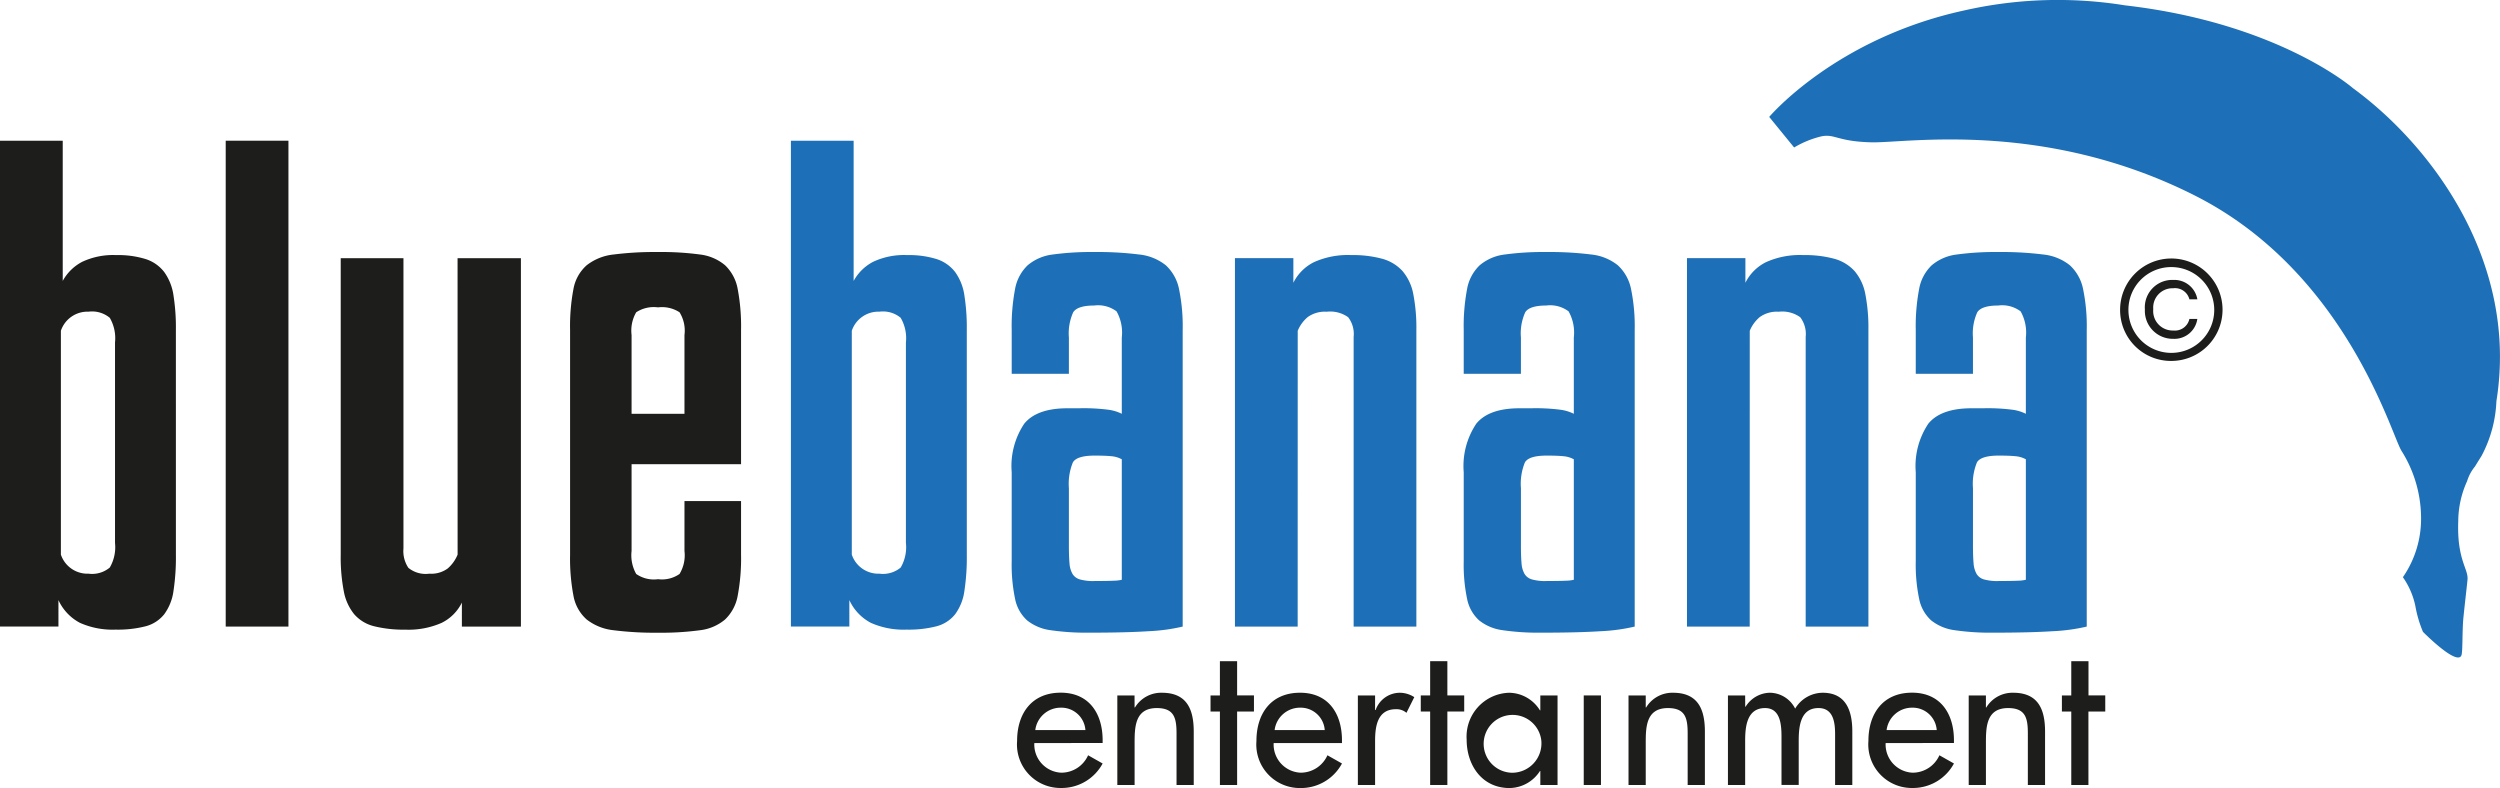
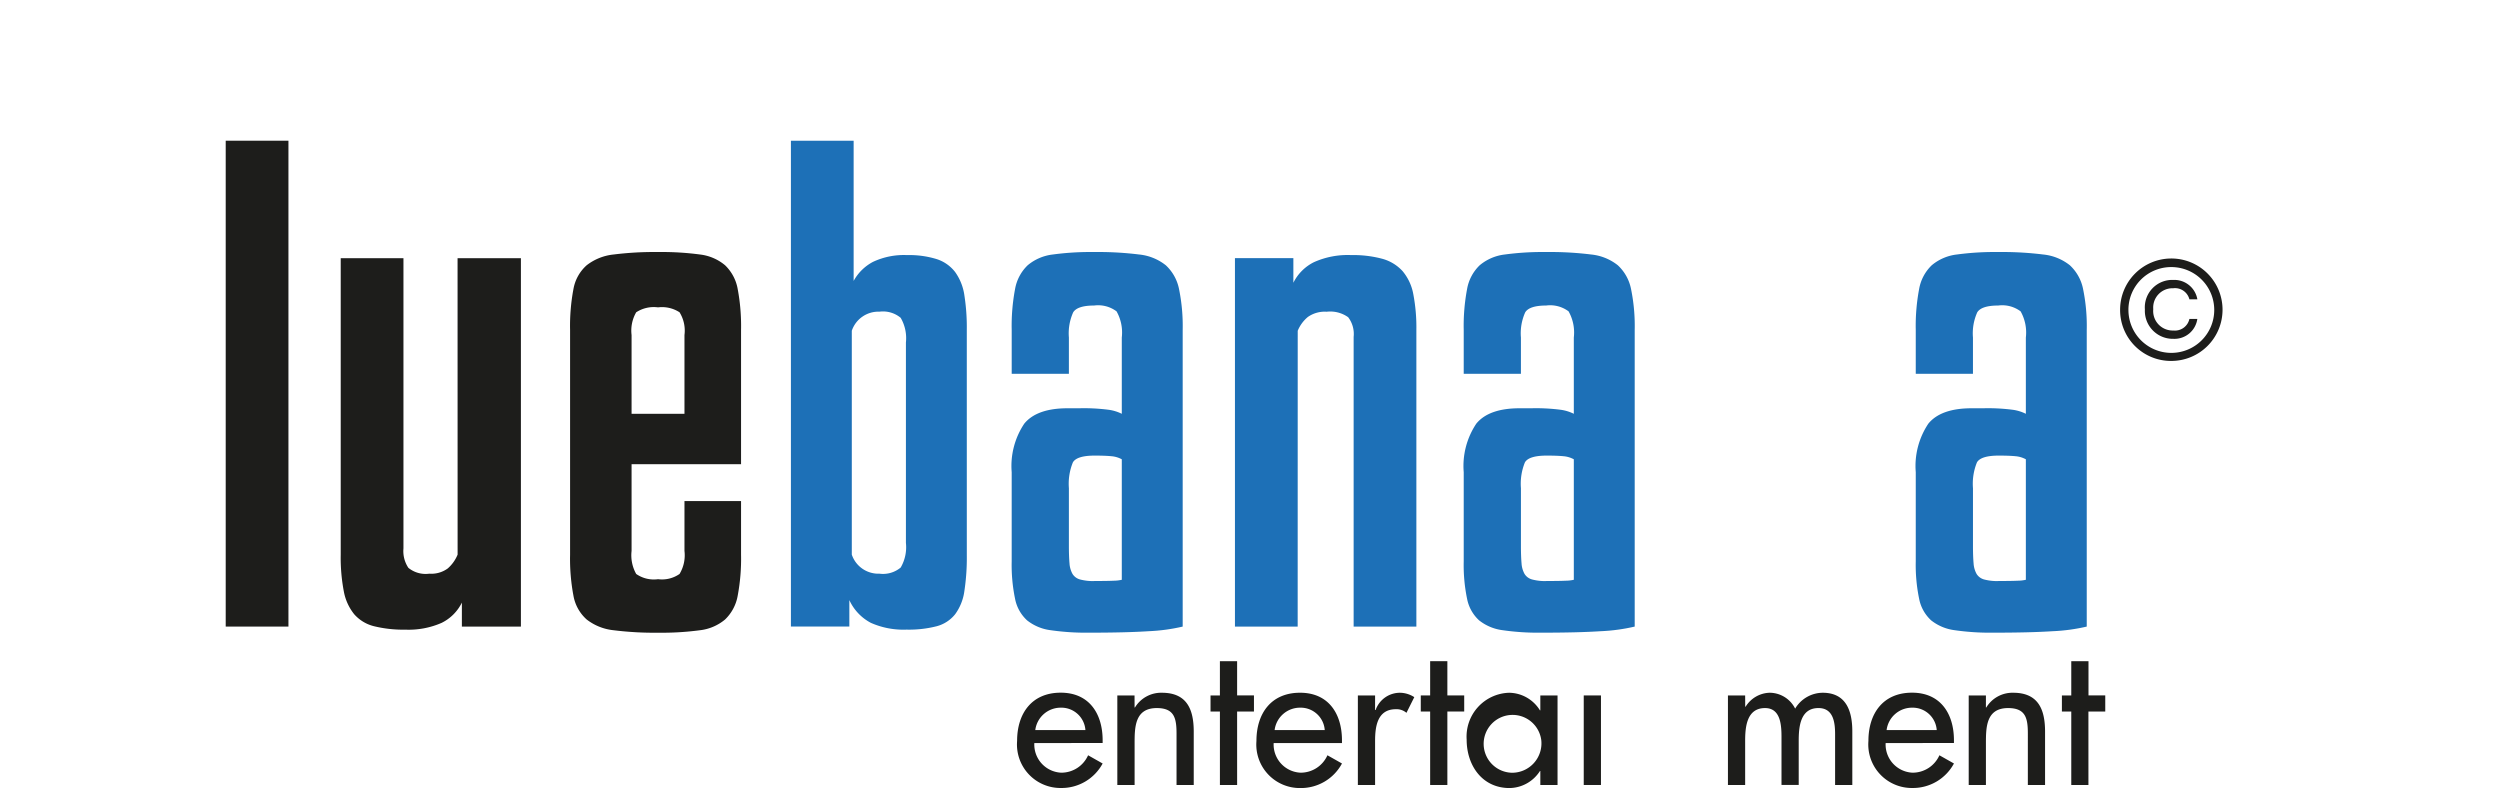
<svg xmlns="http://www.w3.org/2000/svg" width="228" height="71.87" viewBox="0 0 228 71.87">
  <title>blue_banana_logo</title>
-   <path d="M16.042,50.581a20.527,20.527,0,0,1-.224,3.338,4.609,4.609,0,0,1-.841,2.1,3.2,3.2,0,0,1-1.683,1.094,10.155,10.155,0,0,1-2.748.308,7.313,7.313,0,0,1-3.253-.617,4.42,4.42,0,0,1-1.963-2.075v2.412H0V12.832H5.721V25.621a4.28,4.28,0,0,1,1.767-1.739,6.618,6.618,0,0,1,3.113-.617,8.447,8.447,0,0,1,2.692.365,3.463,3.463,0,0,1,1.683,1.178,4.794,4.794,0,0,1,.841,2.1,19.17,19.17,0,0,1,.224,3.2Zm-10.489,0A2.559,2.559,0,0,0,8.077,52.32a2.513,2.513,0,0,0,1.935-.561,3.682,3.682,0,0,0,.477-2.244V31.23a3.684,3.684,0,0,0-.477-2.244,2.517,2.517,0,0,0-1.935-.561,2.56,2.56,0,0,0-2.524,1.739Z" transform="translate(0 0)" fill="#1d1d1b" />
  <path d="M26.306,57.144H20.585V12.832h5.721Z" transform="translate(0 0)" fill="#1d1d1b" />
  <path d="M41.73,23.546h5.777v33.6H42.123V54.956a4.038,4.038,0,0,1-1.851,1.851,7.469,7.469,0,0,1-3.309.617,11.134,11.134,0,0,1-2.833-.308,3.524,3.524,0,0,1-1.823-1.094,4.661,4.661,0,0,1-.953-2.1,16.425,16.425,0,0,1-.28-3.338V23.546h5.721V50.02a2.744,2.744,0,0,0,.449,1.767,2.491,2.491,0,0,0,1.907.533,2.545,2.545,0,0,0,1.683-.477,3.354,3.354,0,0,0,.9-1.262Z" transform="translate(0 0)" fill="#1d1d1b" />
-   <path d="M57.6,42.336v7.909a3.481,3.481,0,0,0,.421,2.1,2.8,2.8,0,0,0,1.991.477,2.805,2.805,0,0,0,1.963-.477,3.307,3.307,0,0,0,.449-2.1V45.7h5.16v4.88a18.261,18.261,0,0,1-.308,3.758,3.951,3.951,0,0,1-1.15,2.16,4.341,4.341,0,0,1-2.3.981,26.139,26.139,0,0,1-3.814.224,29.62,29.62,0,0,1-4.038-.224,4.8,4.8,0,0,1-2.468-.981,3.779,3.779,0,0,1-1.206-2.16,18.194,18.194,0,0,1-.308-3.758V30.108A18.2,18.2,0,0,1,52.3,26.35a3.782,3.782,0,0,1,1.206-2.159,4.8,4.8,0,0,1,2.468-.982,29.631,29.631,0,0,1,4.038-.224,26.149,26.149,0,0,1,3.814.224,4.342,4.342,0,0,1,2.3.982,3.954,3.954,0,0,1,1.15,2.159,18.267,18.267,0,0,1,.308,3.758V42.336Zm0-4.6h4.824v-7.18a3.176,3.176,0,0,0-.449-2.075,2.937,2.937,0,0,0-1.963-.449,2.926,2.926,0,0,0-1.991.449,3.342,3.342,0,0,0-.421,2.075Z" transform="translate(0 0)" fill="#1d1d1b" />
+   <path d="M57.6,42.336v7.909a3.481,3.481,0,0,0,.421,2.1,2.8,2.8,0,0,0,1.991.477,2.805,2.805,0,0,0,1.963-.477,3.307,3.307,0,0,0,.449-2.1V45.7h5.16v4.88a18.261,18.261,0,0,1-.308,3.758,3.951,3.951,0,0,1-1.15,2.16,4.341,4.341,0,0,1-2.3.981,26.139,26.139,0,0,1-3.814.224,29.62,29.62,0,0,1-4.038-.224,4.8,4.8,0,0,1-2.468-.981,3.779,3.779,0,0,1-1.206-2.16,18.194,18.194,0,0,1-.308-3.758V30.108A18.2,18.2,0,0,1,52.3,26.35a3.782,3.782,0,0,1,1.206-2.159,4.8,4.8,0,0,1,2.468-.982,29.631,29.631,0,0,1,4.038-.224,26.149,26.149,0,0,1,3.814.224,4.342,4.342,0,0,1,2.3.982,3.954,3.954,0,0,1,1.15,2.159,18.267,18.267,0,0,1,.308,3.758V42.336Zm0-4.6h4.824v-7.18a3.176,3.176,0,0,0-.449-2.075,2.937,2.937,0,0,0-1.963-.449,2.926,2.926,0,0,0-1.991.449,3.342,3.342,0,0,0-.421,2.075" transform="translate(0 0)" fill="#1d1d1b" />
  <path d="M88.173,50.581a20.528,20.528,0,0,1-.224,3.338,4.609,4.609,0,0,1-.841,2.1,3.2,3.2,0,0,1-1.683,1.094,10.155,10.155,0,0,1-2.748.308,7.313,7.313,0,0,1-3.253-.617,4.42,4.42,0,0,1-1.963-2.075v2.412H72.131V12.832h5.721V25.621a4.28,4.28,0,0,1,1.767-1.739,6.619,6.619,0,0,1,3.113-.617,8.447,8.447,0,0,1,2.692.365,3.463,3.463,0,0,1,1.683,1.178,4.794,4.794,0,0,1,.841,2.1,19.17,19.17,0,0,1,.224,3.2Zm-10.489,0a2.559,2.559,0,0,0,2.524,1.739,2.513,2.513,0,0,0,1.935-.561,3.682,3.682,0,0,0,.477-2.244V31.23a3.684,3.684,0,0,0-.477-2.244,2.517,2.517,0,0,0-1.935-.561,2.56,2.56,0,0,0-2.524,1.739Z" transform="translate(0 0)" fill="#1d70b7" />
  <path d="M99.334,57.7a22.492,22.492,0,0,1-3.505-.224,4.322,4.322,0,0,1-2.16-.9,3.587,3.587,0,0,1-1.094-1.963,15.228,15.228,0,0,1-.309-3.422V43.065a6.946,6.946,0,0,1,1.15-4.431q1.149-1.4,3.955-1.4h1.065a17.65,17.65,0,0,1,2.693.14,3.838,3.838,0,0,1,1.178.365V30.781a3.932,3.932,0,0,0-.477-2.384,2.8,2.8,0,0,0-2.047-.533q-1.514,0-1.907.617a4.665,4.665,0,0,0-.393,2.3v3.309H92.267V30.108a18.2,18.2,0,0,1,.309-3.758,3.949,3.949,0,0,1,1.15-2.159,4.34,4.34,0,0,1,2.3-.982,25.649,25.649,0,0,1,3.758-.224,30.181,30.181,0,0,1,4.095.224,4.643,4.643,0,0,1,2.44.982,4.012,4.012,0,0,1,1.206,2.159,16.786,16.786,0,0,1,.336,3.758V57.144a16.768,16.768,0,0,1-3.085.421Q102.7,57.7,99.334,57.7Zm.449-4.712q1.233,0,1.795-.028a3.4,3.4,0,0,0,.729-.084V41.887a2.4,2.4,0,0,0-.953-.281q-.561-.055-1.515-.056-1.627,0-1.991.617a5.149,5.149,0,0,0-.365,2.356V49.8q0,.954.056,1.57a2.254,2.254,0,0,0,.28.982,1.168,1.168,0,0,0,.7.5A4.6,4.6,0,0,0,99.783,52.993Z" transform="translate(0 0)" fill="#1d70b7" />
  <path d="M118.348,57.144h-5.721v-33.6h5.328v2.244a4.159,4.159,0,0,1,1.879-1.879,7.516,7.516,0,0,1,3.393-.645,10.227,10.227,0,0,1,2.833.336,3.884,3.884,0,0,1,1.851,1.122,4.512,4.512,0,0,1,.981,2.1,16.14,16.14,0,0,1,.281,3.281V57.144h-5.721V30.725a2.512,2.512,0,0,0-.5-1.795,2.818,2.818,0,0,0-1.963-.5,2.667,2.667,0,0,0-1.711.477,3.223,3.223,0,0,0-.926,1.262Z" transform="translate(0 0)" fill="#1d70b7" />
  <path d="M140.559,57.7a22.494,22.494,0,0,1-3.505-.224,4.324,4.324,0,0,1-2.16-.9A3.588,3.588,0,0,1,133.8,54.62a15.228,15.228,0,0,1-.309-3.422V43.065a6.946,6.946,0,0,1,1.15-4.431q1.149-1.4,3.954-1.4h1.066a17.654,17.654,0,0,1,2.693.14,3.841,3.841,0,0,1,1.178.365V30.781a3.932,3.932,0,0,0-.477-2.384,2.8,2.8,0,0,0-2.047-.533q-1.514,0-1.907.617a4.665,4.665,0,0,0-.393,2.3v3.309h-5.217V30.108a18.2,18.2,0,0,1,.309-3.758,3.948,3.948,0,0,1,1.15-2.159,4.338,4.338,0,0,1,2.3-.982,25.646,25.646,0,0,1,3.758-.224,30.177,30.177,0,0,1,4.095.224,4.644,4.644,0,0,1,2.44.982,4.011,4.011,0,0,1,1.206,2.159,16.762,16.762,0,0,1,.336,3.758V57.144a16.76,16.76,0,0,1-3.085.421Q143.924,57.7,140.559,57.7Zm.449-4.712q1.233,0,1.795-.028a3.406,3.406,0,0,0,.729-.084V41.887a2.4,2.4,0,0,0-.953-.281q-.562-.055-1.515-.056-1.627,0-1.991.617a5.15,5.15,0,0,0-.364,2.356V49.8q0,.954.056,1.57a2.254,2.254,0,0,0,.28.982,1.166,1.166,0,0,0,.7.5A4.6,4.6,0,0,0,141.008,52.993Z" transform="translate(0 0)" fill="#1d70b7" />
-   <path d="M159.574,57.144h-5.721v-33.6h5.328v2.244a4.159,4.159,0,0,1,1.879-1.879,7.516,7.516,0,0,1,3.393-.645,10.227,10.227,0,0,1,2.833.336,3.884,3.884,0,0,1,1.851,1.122,4.512,4.512,0,0,1,.981,2.1,16.14,16.14,0,0,1,.281,3.281V57.144h-5.721V30.725a2.512,2.512,0,0,0-.5-1.795,2.818,2.818,0,0,0-1.963-.5,2.667,2.667,0,0,0-1.711.477,3.223,3.223,0,0,0-.926,1.262Z" transform="translate(0 0)" fill="#1d70b7" />
  <path d="M181.785,57.7a22.494,22.494,0,0,1-3.505-.224,4.324,4.324,0,0,1-2.16-.9,3.588,3.588,0,0,1-1.094-1.963,15.228,15.228,0,0,1-.309-3.422V43.065a6.946,6.946,0,0,1,1.15-4.431q1.149-1.4,3.954-1.4h1.066a17.654,17.654,0,0,1,2.693.14,3.842,3.842,0,0,1,1.178.365V30.781a3.932,3.932,0,0,0-.477-2.384,2.8,2.8,0,0,0-2.047-.533q-1.514,0-1.907.617a4.665,4.665,0,0,0-.393,2.3v3.309h-5.217V30.108a18.2,18.2,0,0,1,.309-3.758,3.948,3.948,0,0,1,1.15-2.159,4.338,4.338,0,0,1,2.3-.982,25.646,25.646,0,0,1,3.758-.224,30.177,30.177,0,0,1,4.095.224,4.644,4.644,0,0,1,2.44.982,4.011,4.011,0,0,1,1.206,2.159,16.762,16.762,0,0,1,.336,3.758V57.144a16.76,16.76,0,0,1-3.085.421Q185.15,57.7,181.785,57.7Zm.449-4.712q1.233,0,1.795-.028a3.407,3.407,0,0,0,.729-.084V41.887a2.4,2.4,0,0,0-.953-.281q-.562-.055-1.515-.056-1.627,0-1.991.617a5.15,5.15,0,0,0-.364,2.356V49.8q0,.954.056,1.57a2.254,2.254,0,0,0,.28.982,1.166,1.166,0,0,0,.7.5A4.6,4.6,0,0,0,182.233,52.993Z" transform="translate(0 0)" fill="#1d70b7" />
  <path d="M94.331,67.769a2.57,2.57,0,0,0,2.461,2.7,2.672,2.672,0,0,0,2.443-1.588l1.326.75a4.249,4.249,0,0,1-3.787,2.234,3.97,3.97,0,0,1-4.014-4.293c0-2.513,1.344-4.4,3.979-4.4,2.6,0,3.822,1.92,3.822,4.345v.244Zm4.659-1.187a2.2,2.2,0,0,0-2.251-2.042,2.336,2.336,0,0,0-2.321,2.042Z" transform="translate(0 0)" fill="#1d1d1b" />
  <path d="M103.474,64.523h.035a2.787,2.787,0,0,1,2.46-1.344c2.3,0,2.9,1.553,2.9,3.542v4.869H107.3V66.914c0-1.4-.192-2.338-1.8-2.338-2.024,0-2.024,1.78-2.024,3.263v3.752H101.9V63.424h1.57Z" transform="translate(0 0)" fill="#1d1d1b" />
  <path d="M112.826,71.591h-1.57v-6.7H110.4V63.424h.855V60.3h1.57v3.123h1.536V64.89h-1.536Z" transform="translate(0 0)" fill="#1d1d1b" />
  <path d="M116.158,67.769a2.57,2.57,0,0,0,2.461,2.7,2.672,2.672,0,0,0,2.443-1.588l1.326.75A4.249,4.249,0,0,1,118.6,71.87a3.97,3.97,0,0,1-4.013-4.293c0-2.513,1.344-4.4,3.979-4.4,2.6,0,3.822,1.92,3.822,4.345v.244Zm4.659-1.187a2.2,2.2,0,0,0-2.251-2.042,2.336,2.336,0,0,0-2.321,2.042Z" transform="translate(0 0)" fill="#1d1d1b" />
  <path d="M125.406,64.75h.052a2.349,2.349,0,0,1,2.234-1.57,2.445,2.445,0,0,1,1.291.4l-.715,1.431a1.375,1.375,0,0,0-.96-.331c-1.693,0-1.9,1.57-1.9,2.9v4.014h-1.571V63.424h1.571Z" transform="translate(0 0)" fill="#1d1d1b" />
  <path d="M132,71.591h-1.57v-6.7h-.855V63.424h.855V60.3H132v3.123h1.536V64.89H132Z" transform="translate(0 0)" fill="#1d1d1b" />
  <path d="M142.048,71.591h-1.57V70.317h-.035a3.347,3.347,0,0,1-2.775,1.553c-2.5,0-3.909-2.076-3.909-4.415a4,4,0,0,1,3.857-4.275,3.341,3.341,0,0,1,2.827,1.605h.035V63.424h1.57Zm-1.483-4.083a2.638,2.638,0,1,0-2.652,2.967A2.68,2.68,0,0,0,140.565,67.507Z" transform="translate(0 0)" fill="#1d1d1b" />
  <path d="M146.008,71.591h-1.571V63.424h1.571Z" transform="translate(0 0)" fill="#1d1d1b" />
-   <path d="M150.091,64.523h.035a2.787,2.787,0,0,1,2.46-1.344c2.3,0,2.9,1.553,2.9,3.542v4.869h-1.571V66.914c0-1.4-.192-2.338-1.8-2.338-2.024,0-2.024,1.78-2.024,3.263v3.752h-1.57V63.424h1.57Z" transform="translate(0 0)" fill="#1d1d1b" />
  <path d="M159.164,64.453h.035a2.665,2.665,0,0,1,2.164-1.274,2.611,2.611,0,0,1,2.355,1.448,2.947,2.947,0,0,1,2.513-1.448c2.146,0,2.7,1.675,2.7,3.525v4.886h-1.57V66.966c0-1.047-.14-2.391-1.518-2.391-1.675,0-1.8,1.745-1.8,3v4.014h-1.57V67.263c0-1.065-.052-2.687-1.5-2.687-1.675,0-1.815,1.728-1.815,3v4.014h-1.57V63.424h1.57Z" transform="translate(0 0)" fill="#1d1d1b" />
  <path d="M171.971,67.769a2.57,2.57,0,0,0,2.46,2.7,2.672,2.672,0,0,0,2.443-1.588l1.326.75a4.249,4.249,0,0,1-3.787,2.234,3.97,3.97,0,0,1-4.013-4.293c0-2.513,1.344-4.4,3.978-4.4,2.6,0,3.822,1.92,3.822,4.345v.244Zm4.659-1.187a2.2,2.2,0,0,0-2.251-2.042,2.337,2.337,0,0,0-2.321,2.042Z" transform="translate(0 0)" fill="#1d1d1b" />
  <path d="M181.114,64.523h.035a2.788,2.788,0,0,1,2.461-1.344c2.3,0,2.9,1.553,2.9,3.542v4.869h-1.57V66.914c0-1.4-.192-2.338-1.8-2.338-2.024,0-2.024,1.78-2.024,3.263v3.752h-1.57V63.424h1.57Z" transform="translate(0 0)" fill="#1d1d1b" />
  <path d="M190.465,71.591H188.9v-6.7h-.855V63.424h.855V60.3h1.57v3.123H192V64.89h-1.536Z" transform="translate(0 0)" fill="#1d1d1b" />
-   <path d="M214.6,8.049h0S207.8,2.1,193.813.49A38.538,38.538,0,0,0,179.09.963c-11.728,2.562-17.738,9.7-17.738,9.7l2.273,2.788a8.886,8.886,0,0,1,2.449-1.007c1.268-.273,1.462.466,4.634.537s15.734-2.083,29.459,4.85S218.029,39.444,219,41.089a11.552,11.552,0,0,1,1.8,6.023,9.38,9.38,0,0,1-1.656,5.529,7.076,7.076,0,0,1,1.131,2.6,11.081,11.081,0,0,0,.7,2.384s3.071,3.111,3.5,2.157c.143-.321.063-2.23.191-3.484.143-1.409.27-2.428.37-3.424s-.982-1.8-.843-5.383A8.908,8.908,0,0,1,225,43.88a3.889,3.889,0,0,1,.719-1.337c.18-.3.376-.615.59-.95v0a11.6,11.6,0,0,0,1.364-5.01l0,0C229.693,23.993,221.885,13.379,214.6,8.049Z" transform="translate(0 0)" fill="#1d70b7" />
  <path d="M193.354,28.257a4.671,4.671,0,1,1,4.672,4.66A4.633,4.633,0,0,1,193.354,28.257Zm.759,0a3.913,3.913,0,1,0,3.913-3.9A3.9,3.9,0,0,0,194.112,28.257Zm5.56-.96a1.355,1.355,0,0,0-1.482-1.008,1.761,1.761,0,0,0-1.814,1.909,1.777,1.777,0,0,0,1.838,1.944,1.347,1.347,0,0,0,1.458-1.055h.723a2.107,2.107,0,0,1-2.182,1.814,2.55,2.55,0,0,1-2.6-2.68A2.5,2.5,0,0,1,198.2,25.53,2.133,2.133,0,0,1,200.4,27.3Z" transform="translate(0 0)" fill="#1d1d1b" />
</svg>